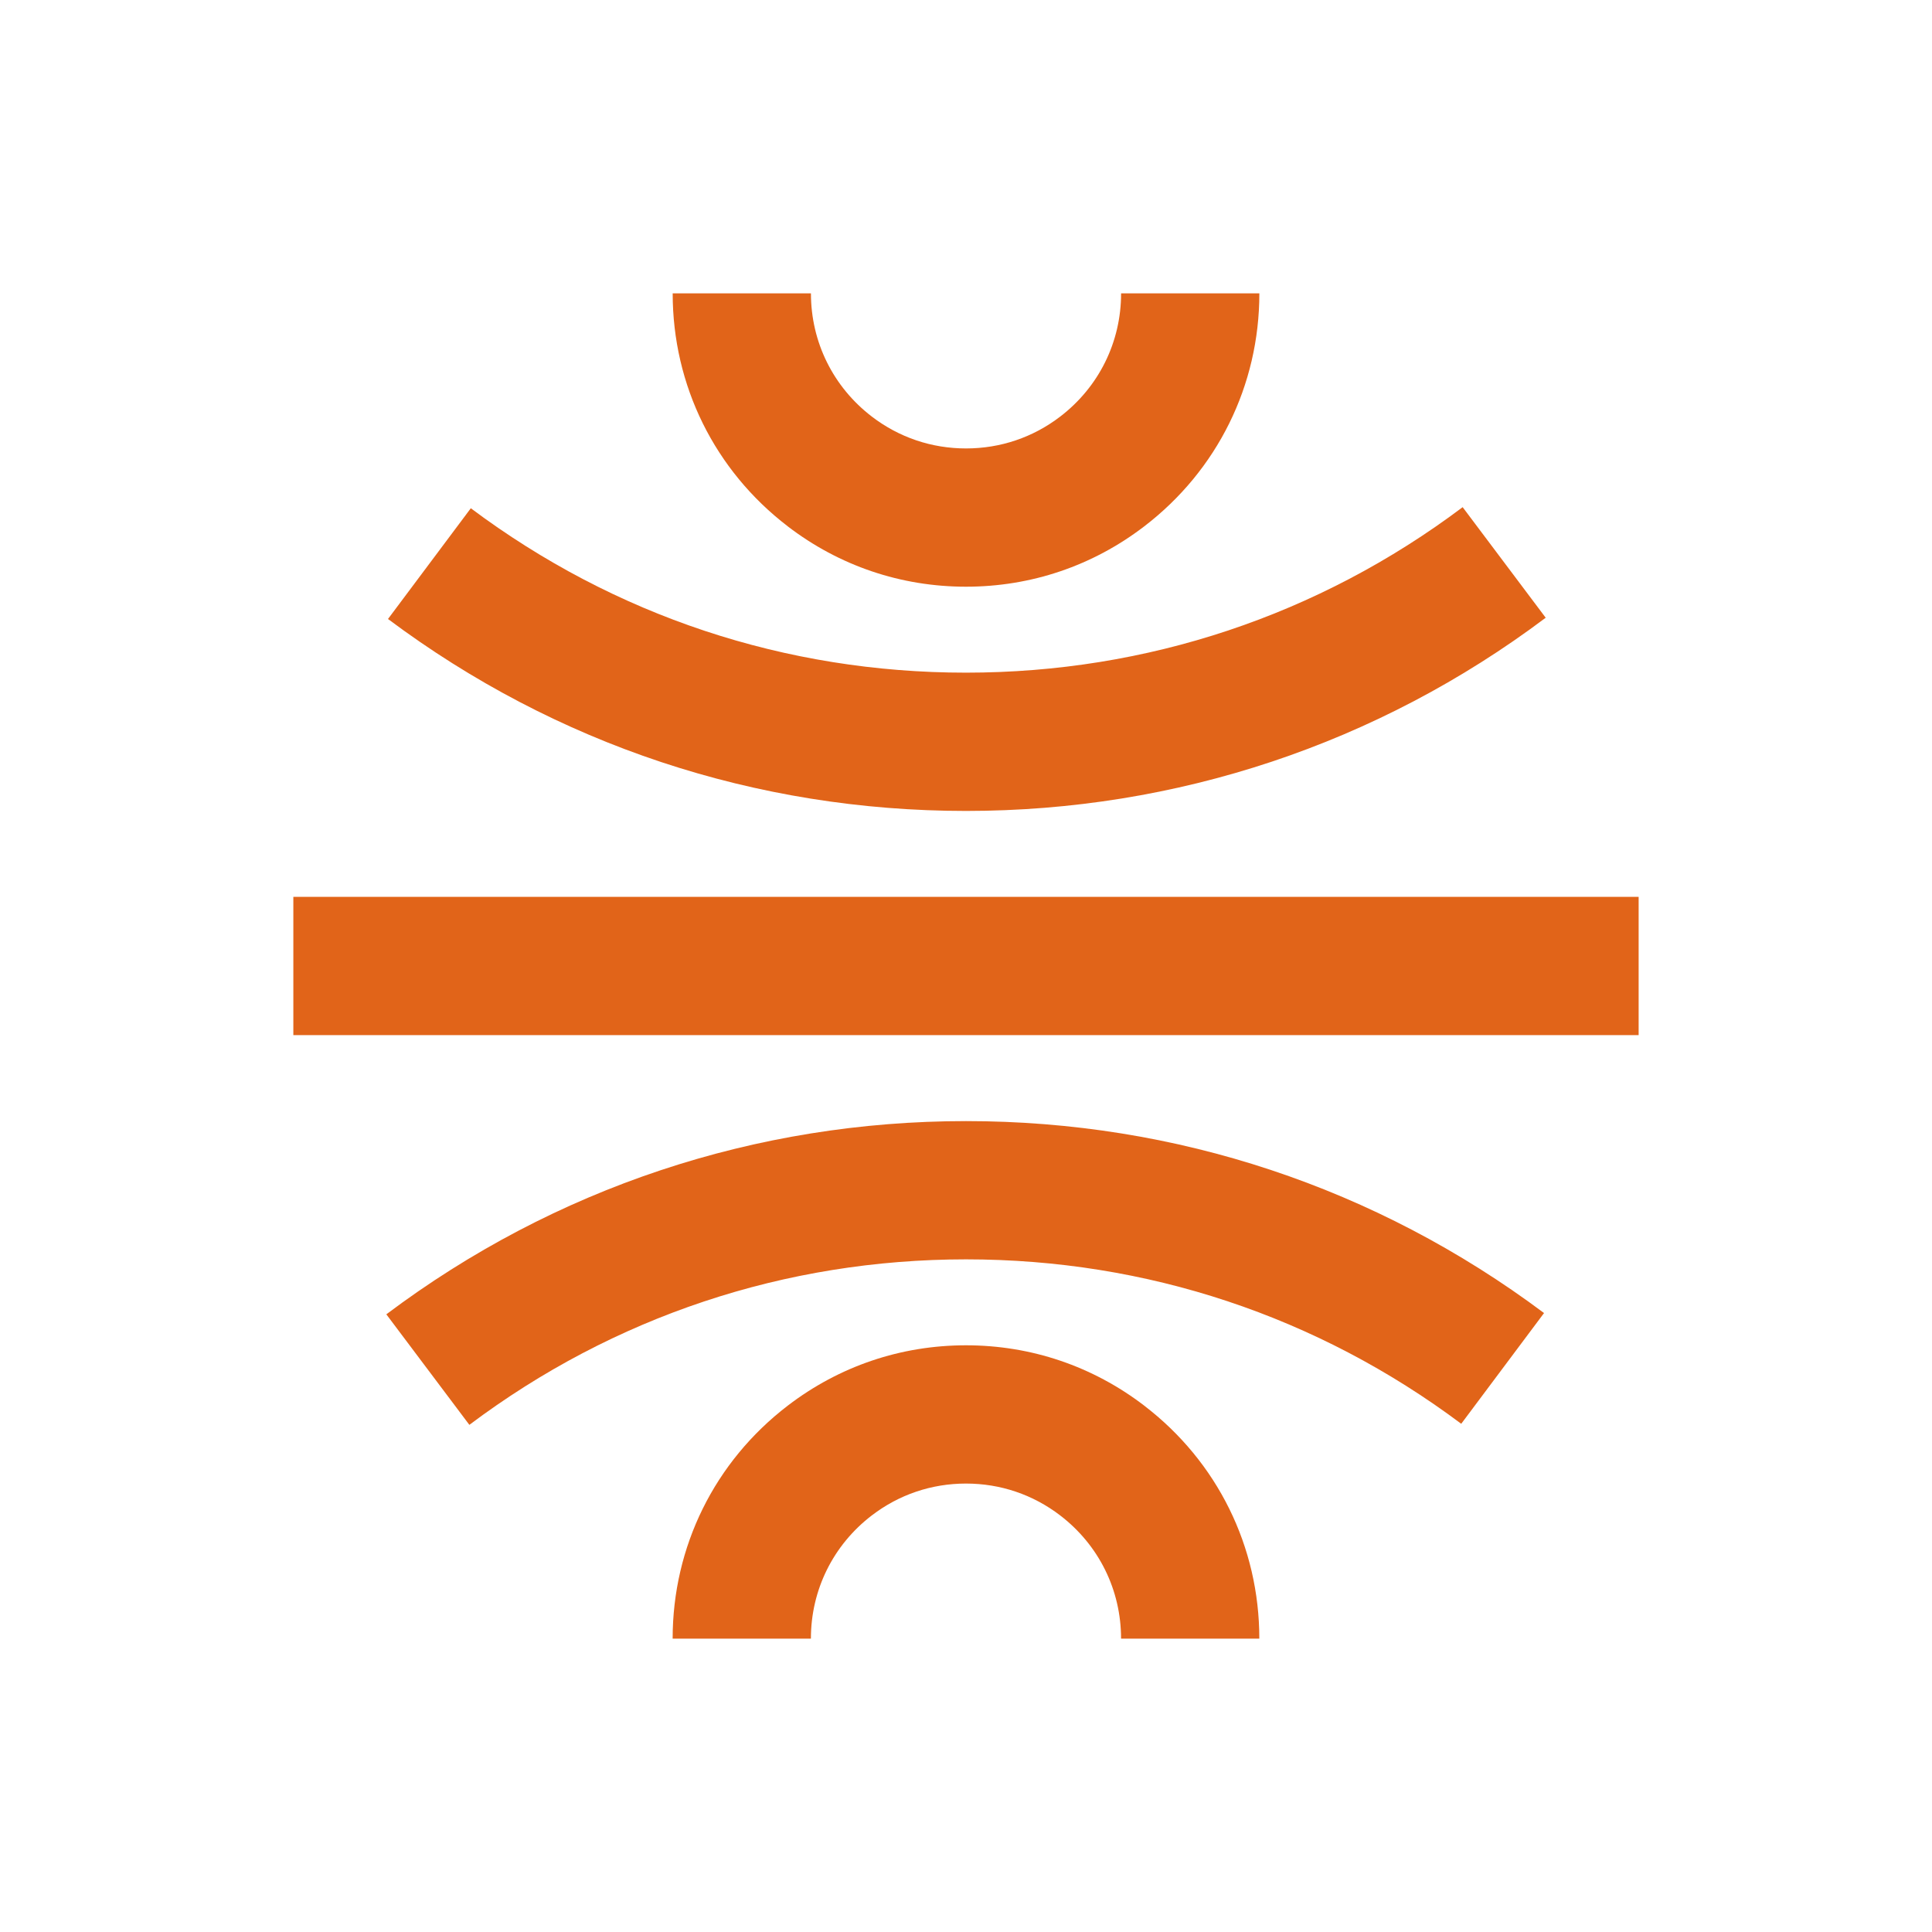
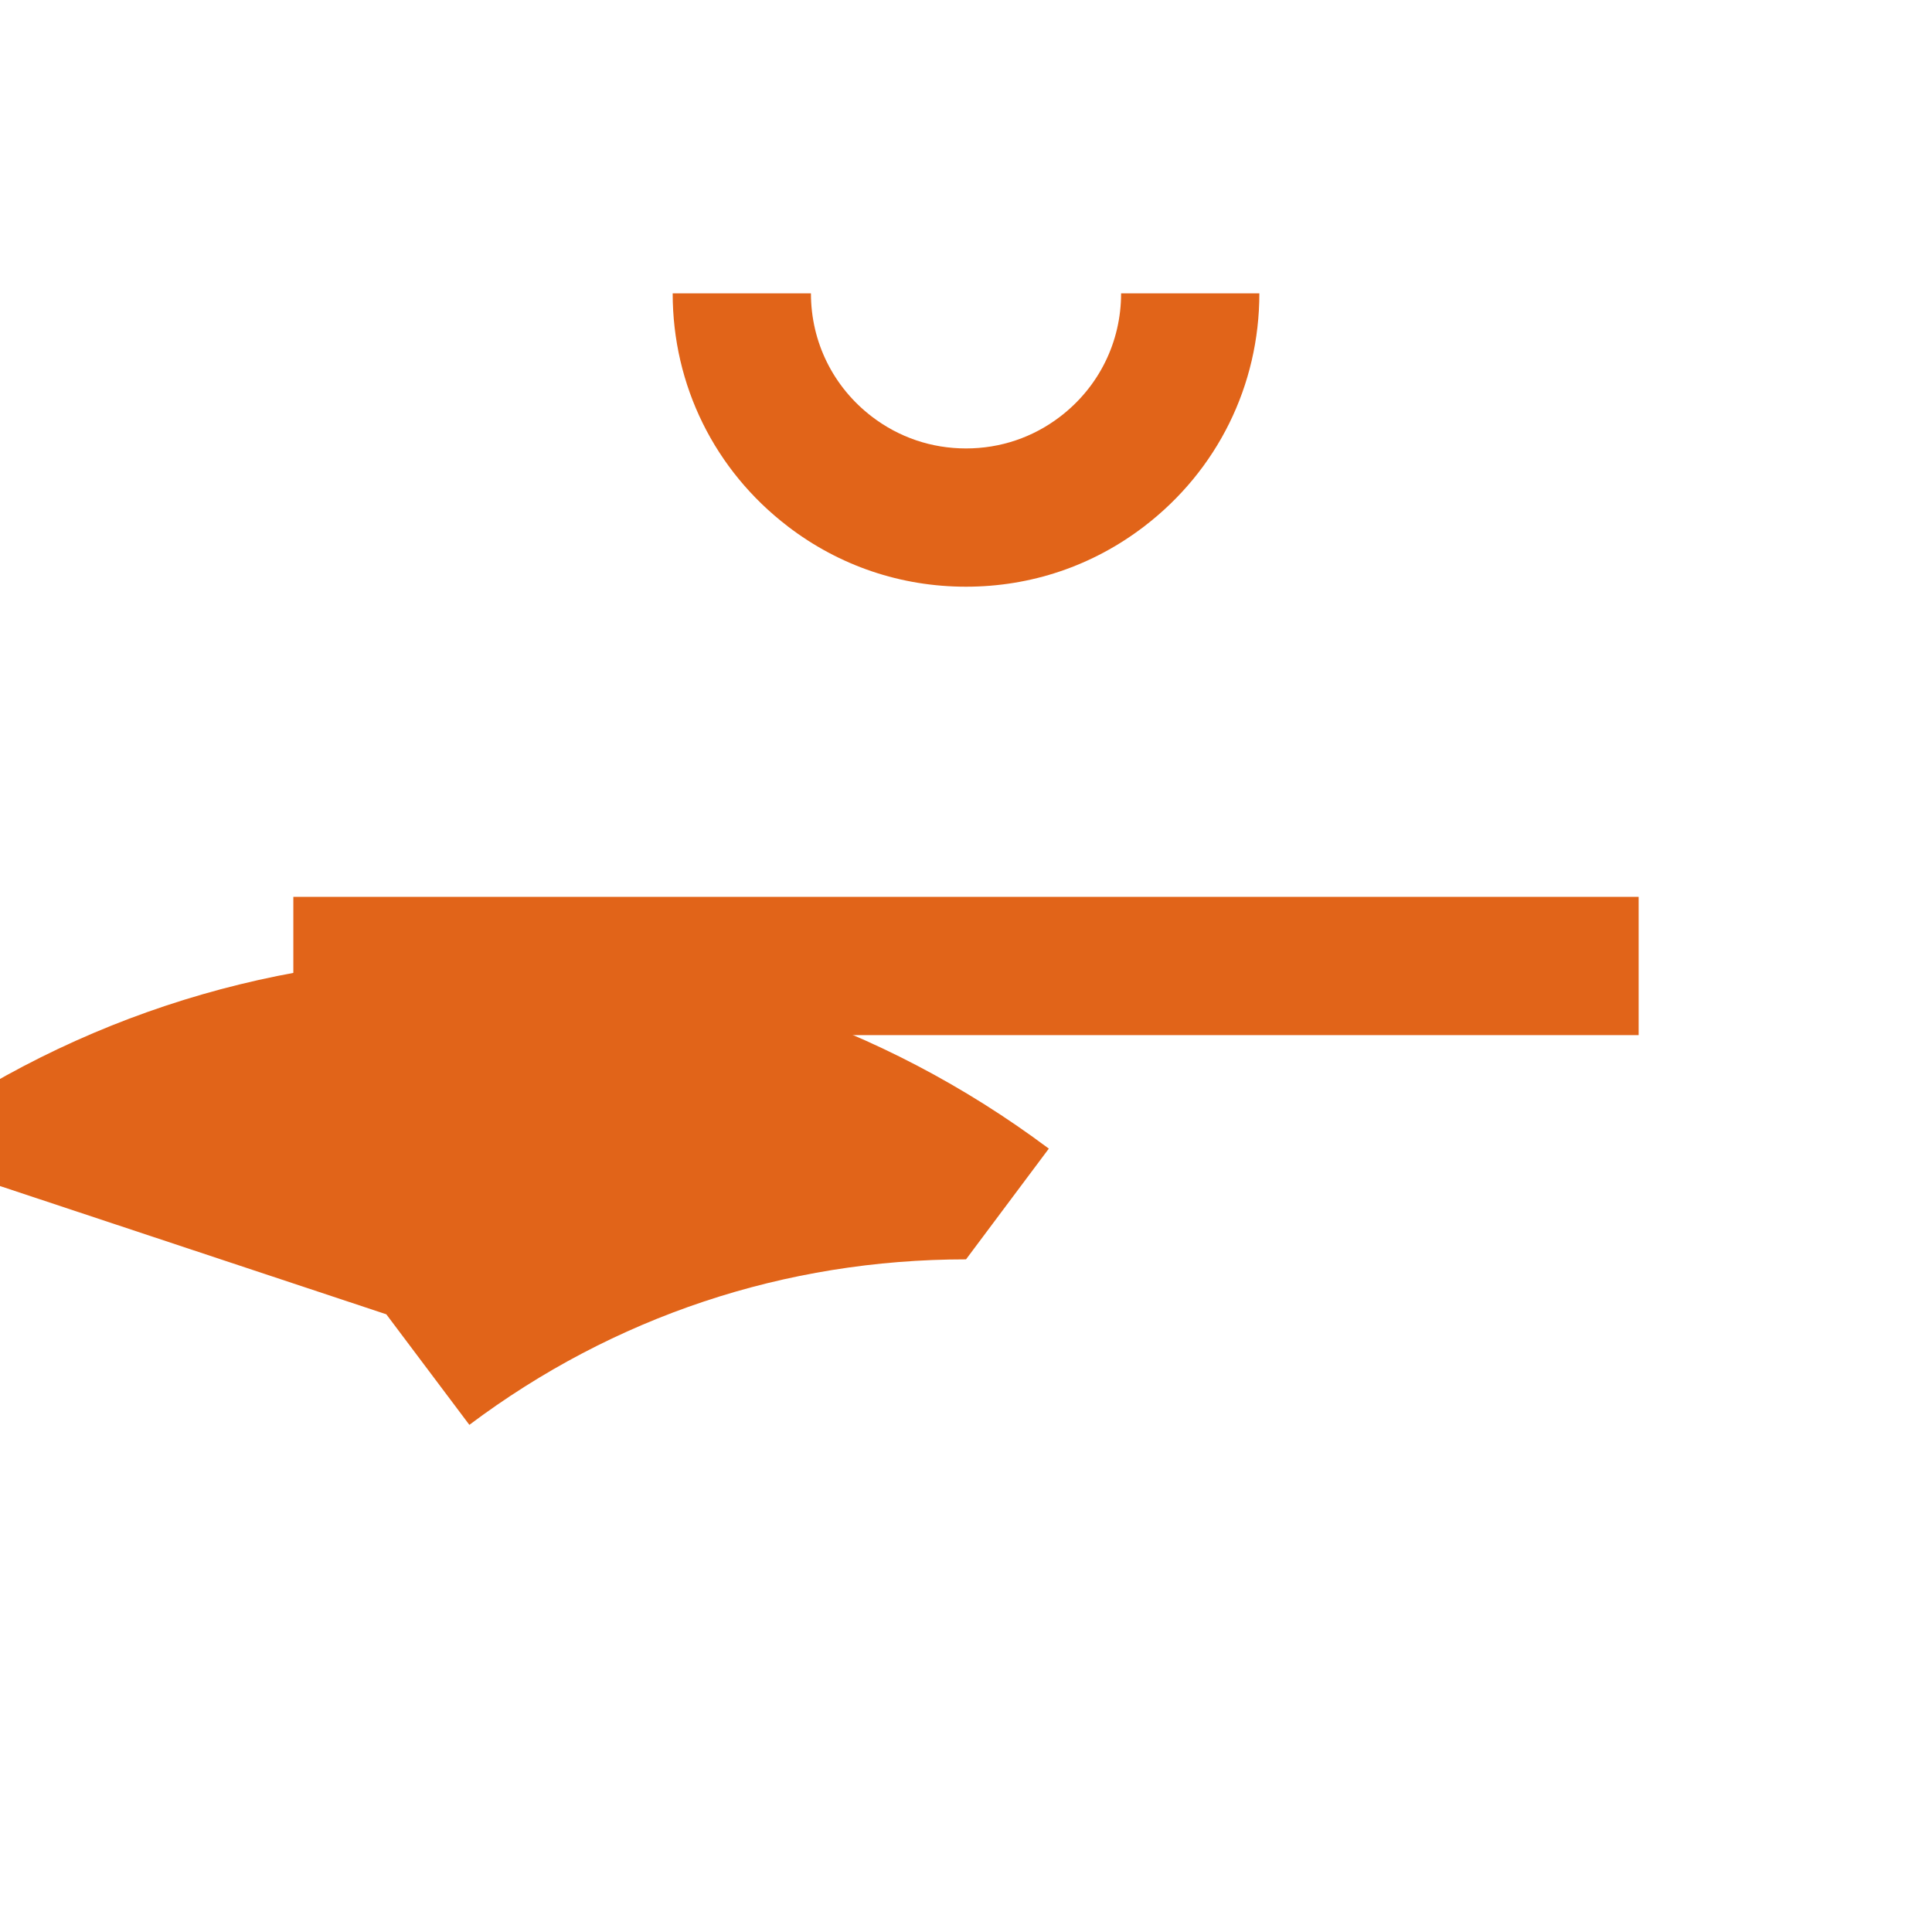
<svg xmlns="http://www.w3.org/2000/svg" viewBox="0 0 1080 1080" id="LOGO">
  <defs>
    <style>
      .cls-1 {
        fill: #e16419;
      }
    </style>
  </defs>
-   <path d="M639.66,785.78c-28.82-22.08-63.28-33.75-99.66-33.75s-70.84,11.67-99.66,33.75c-40.88,31.32-64.33,78.79-64.33,130.23h77.29c0-27.2,12.41-52.31,34.04-68.88,15.21-11.65,33.42-17.81,52.65-17.81s37.44,6.16,52.65,17.81c21.63,16.57,34.04,41.68,34.04,68.88h77.29c0-51.45-23.44-98.92-64.33-130.23Z" class="cls-1" />
  <rect height="77.29" width="752.03" y="501.35" x="163.98" class="cls-1" />
-   <path d="M215.95,734.7l46.43,61.8c80.56-60.52,176.56-92.51,277.63-92.51s196.42,31.78,276.83,91.91l46.29-61.9c-93.86-70.19-205.59-107.3-323.11-107.3s-230,37.35-324.05,108.01Z" class="cls-1" />
+   <path d="M215.95,734.7l46.43,61.8c80.56-60.52,176.56-92.51,277.63-92.51l46.29-61.9c-93.86-70.19-205.59-107.3-323.11-107.3s-230,37.35-324.05,108.01Z" class="cls-1" />
  <path d="M440.34,294.22c28.82,22.08,63.28,33.75,99.66,33.75s70.84-11.67,99.66-33.75c40.88-31.31,64.33-78.79,64.33-130.23h-77.29c0,27.2-12.41,52.31-34.04,68.88-15.21,11.65-33.42,17.81-52.65,17.81s-37.44-6.16-52.65-17.81c-21.63-16.57-34.04-41.68-34.04-68.88h-77.29c0,51.45,23.45,98.92,64.33,130.23Z" class="cls-1" />
-   <path d="M864.05,345.31l-46.42-61.8c-80.56,60.52-176.56,92.51-277.63,92.51s-196.42-31.78-276.82-91.9l-46.29,61.9c93.86,70.19,205.59,107.3,323.11,107.3s230-37.35,324.05-108Z" class="cls-1" />
</svg>